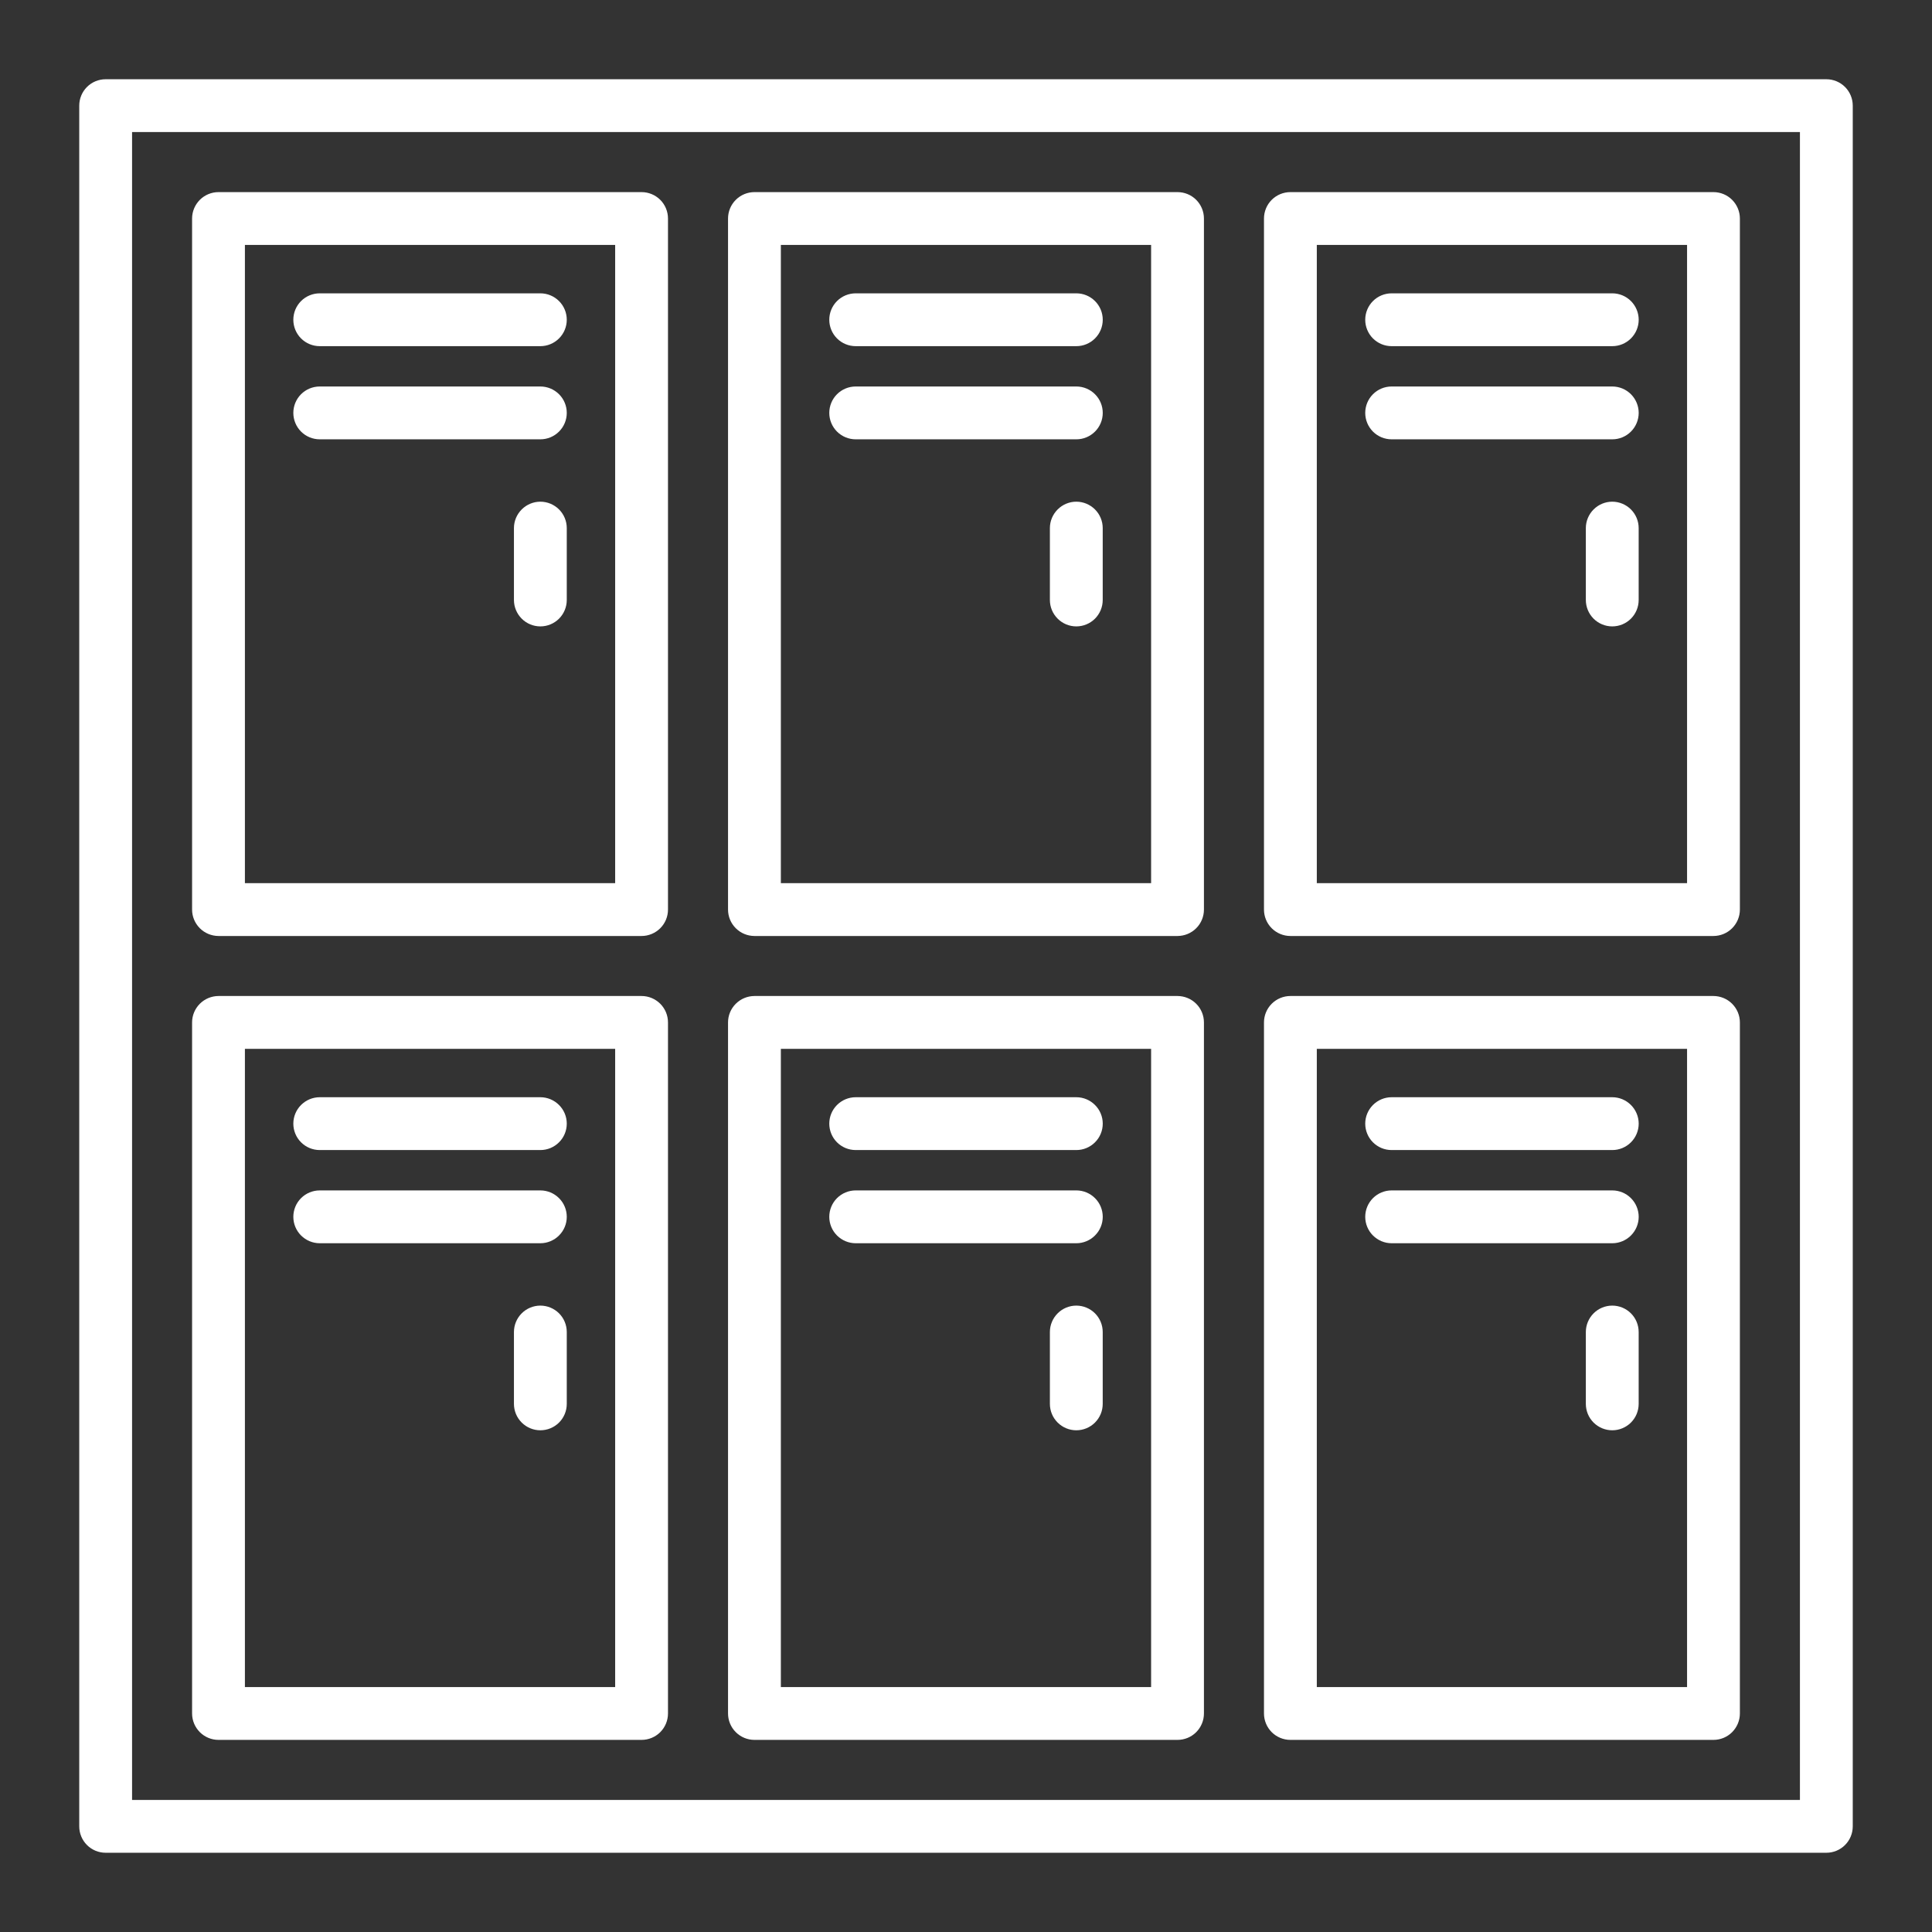
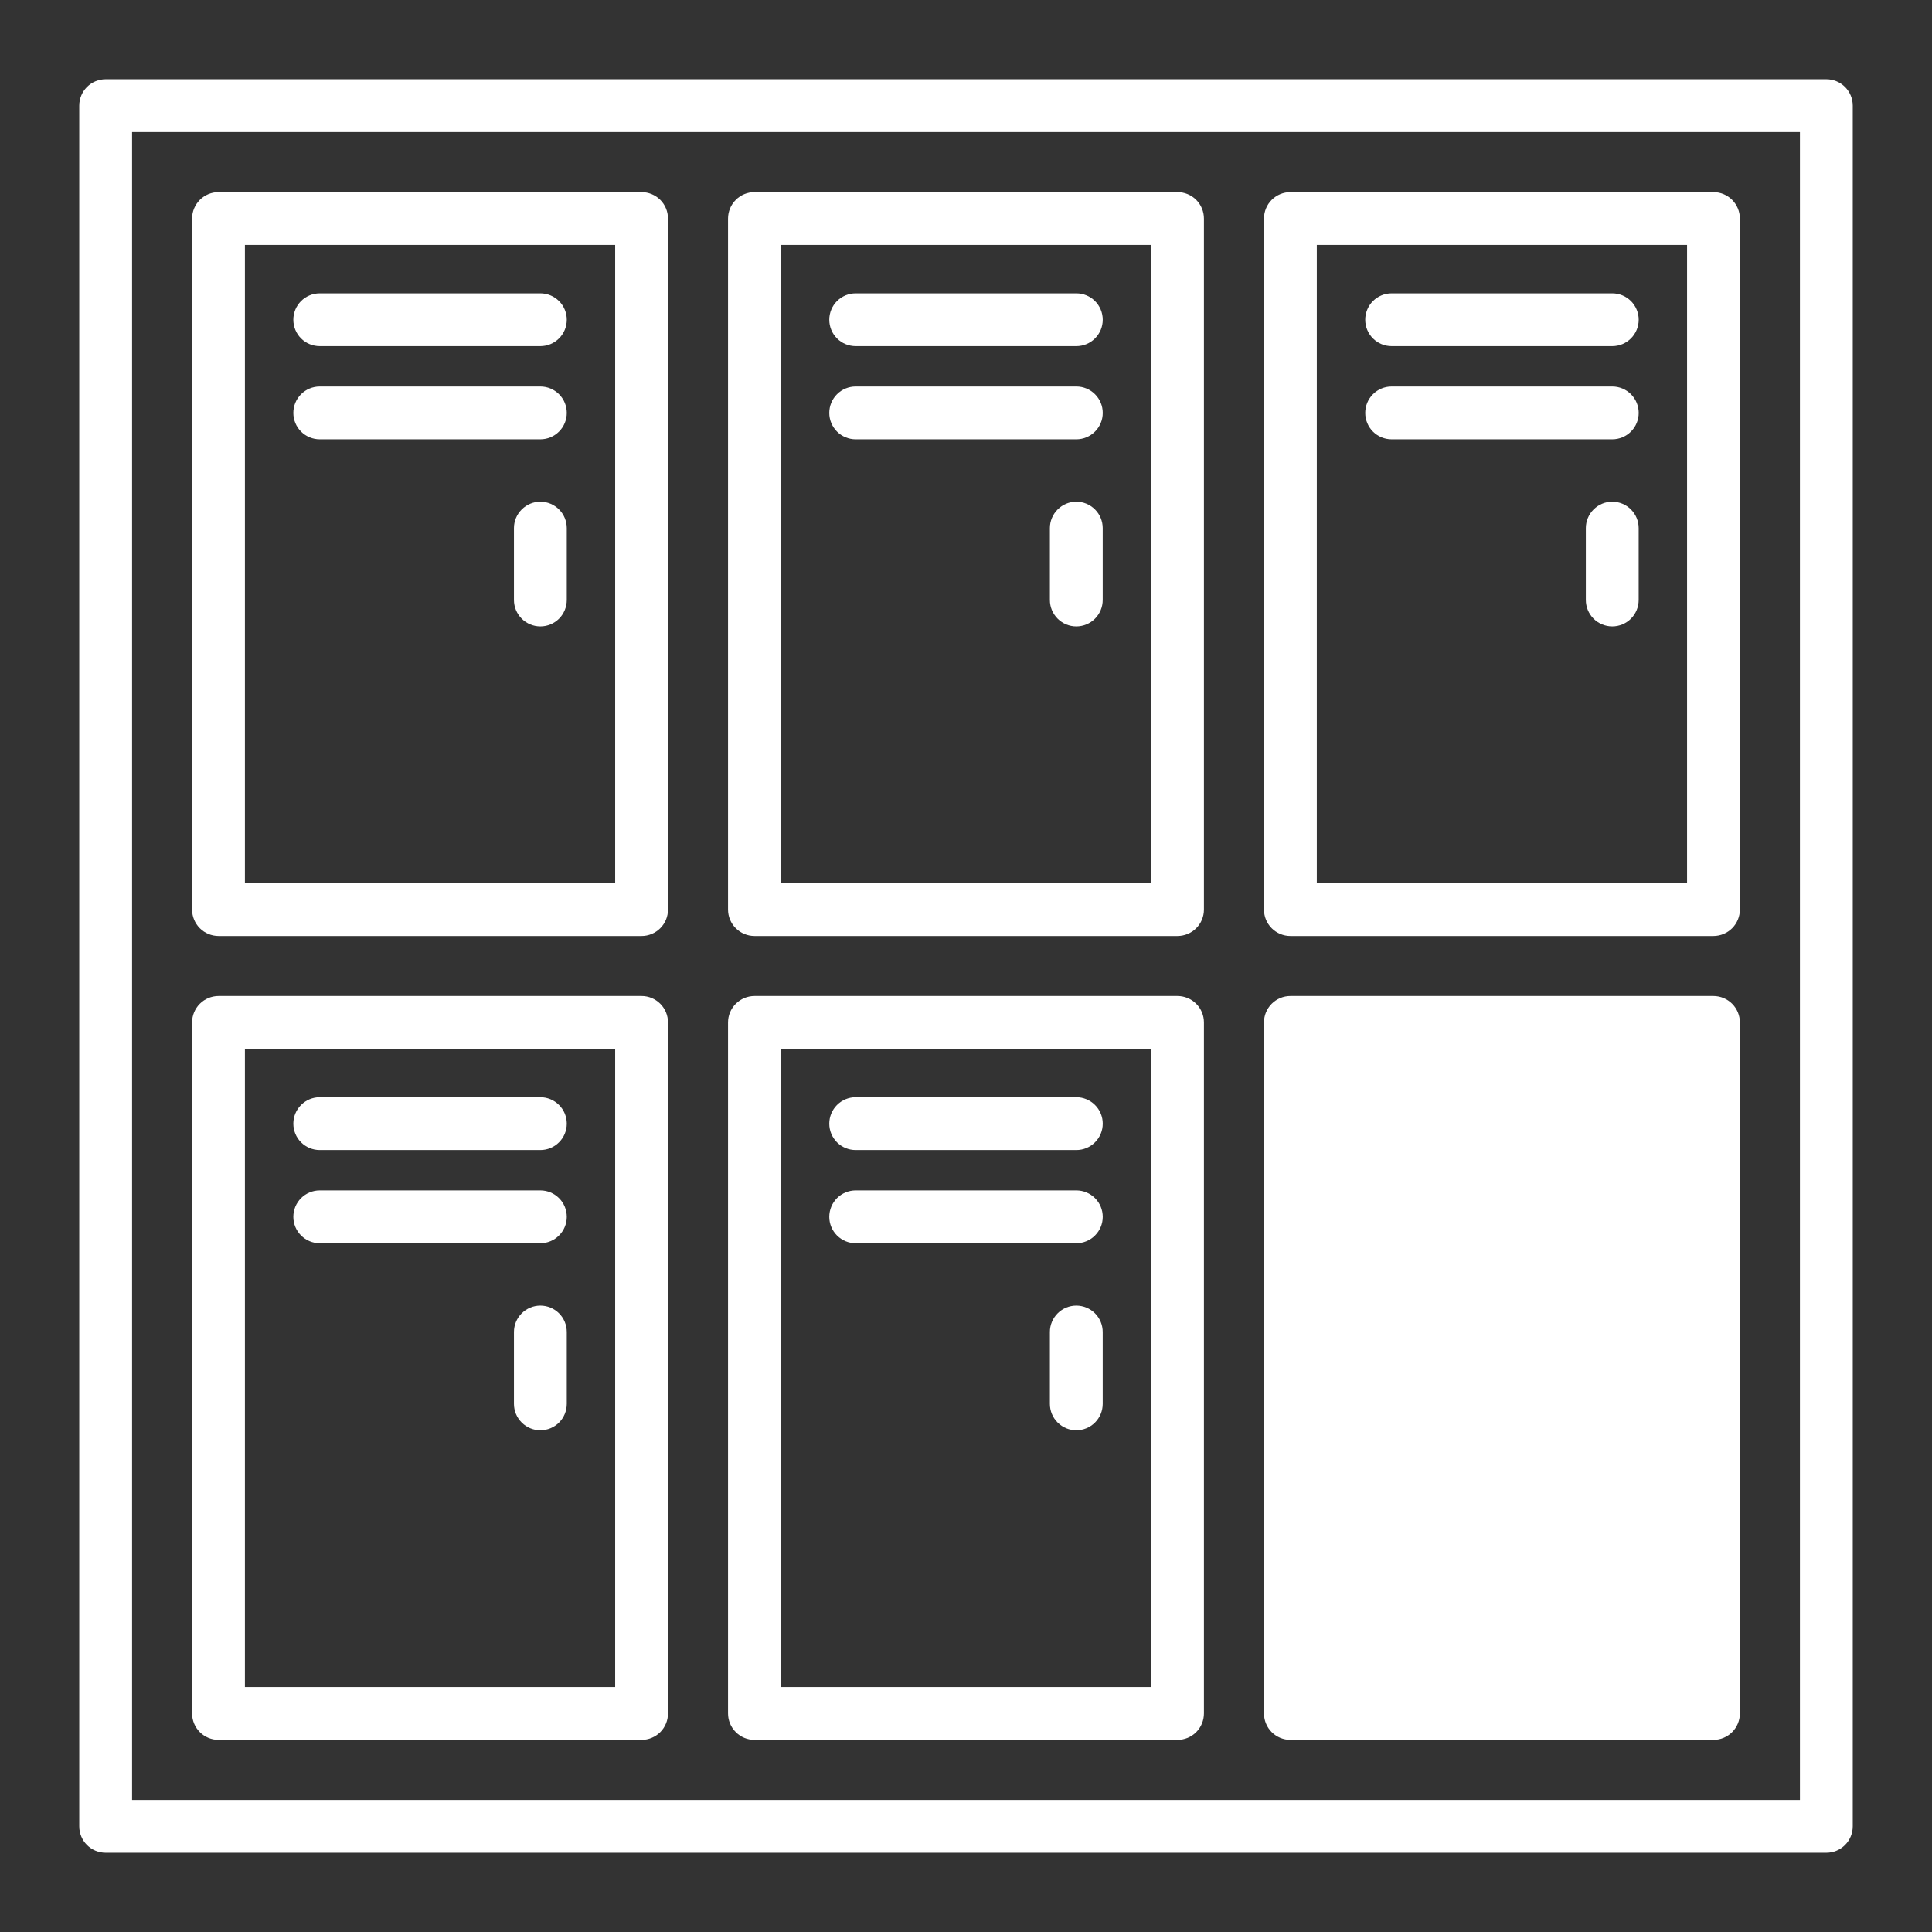
<svg xmlns="http://www.w3.org/2000/svg" width="64" height="64" viewBox="0 0 64 64" fill="none">
  <rect x="0" y="0" width="64" height="64" fill="#333333" stroke="none" />
  <path d="M60.5 2.625H3.5C3.268 2.625 3.045 2.717 2.881 2.881C2.717 3.045 2.625 3.268 2.625 3.5V60.5C2.625 60.732 2.717 60.955 2.881 61.119C3.045 61.283 3.268 61.375 3.5 61.375H60.5C60.732 61.375 60.955 61.283 61.119 61.119C61.283 60.955 61.375 60.732 61.375 60.5V3.5C61.375 3.268 61.283 3.045 61.119 2.881C60.955 2.717 60.732 2.625 60.5 2.625ZM59.625 59.625H4.375V4.375H59.625V59.625Z" fill="white" />
  <path d="M24.992 31.006H39.007C39.239 31.005 39.462 30.913 39.626 30.749C39.79 30.585 39.882 30.363 39.882 30.131V7.239C39.882 7.007 39.79 6.785 39.626 6.62C39.462 6.456 39.239 6.364 39.007 6.364H24.992C24.76 6.364 24.538 6.456 24.374 6.62C24.209 6.785 24.117 7.007 24.117 7.239V30.131C24.117 30.363 24.209 30.585 24.374 30.749C24.538 30.913 24.76 31.005 24.992 31.006ZM25.867 8.114H38.132V29.256H25.867V8.114Z" fill="white" />
  <path d="M7.238 31.006H21.253C21.485 31.006 21.707 30.913 21.872 30.749C22.036 30.585 22.128 30.363 22.128 30.131V7.239C22.128 7.007 22.036 6.784 21.872 6.62C21.707 6.456 21.485 6.364 21.253 6.364H7.238C7.006 6.364 6.784 6.456 6.62 6.62C6.456 6.785 6.363 7.007 6.363 7.239V30.131C6.363 30.363 6.456 30.585 6.62 30.749C6.784 30.913 7.006 31.005 7.238 31.006ZM8.113 8.114H20.378V29.256H8.113V8.114Z" fill="white" />
  <path d="M42.746 31.006H56.761C56.993 31.005 57.215 30.913 57.379 30.749C57.543 30.585 57.636 30.363 57.636 30.131V7.239C57.636 7.007 57.543 6.785 57.379 6.62C57.215 6.456 56.993 6.364 56.761 6.364H42.746C42.514 6.364 42.291 6.456 42.127 6.62C41.963 6.784 41.871 7.007 41.871 7.239V30.131C41.871 30.363 41.963 30.585 42.127 30.749C42.291 30.913 42.514 31.006 42.746 31.006ZM43.621 8.114H55.886V29.256H43.621V8.114Z" fill="white" />
  <path d="M24.992 57.636H39.007C39.239 57.636 39.462 57.544 39.626 57.38C39.79 57.215 39.882 56.993 39.882 56.761V33.869C39.882 33.637 39.79 33.415 39.626 33.251C39.462 33.087 39.239 32.995 39.007 32.994H24.992C24.76 32.995 24.538 33.087 24.374 33.251C24.209 33.415 24.117 33.637 24.117 33.869V56.761C24.117 56.993 24.209 57.215 24.374 57.38C24.538 57.544 24.76 57.636 24.992 57.636ZM25.867 34.744H38.132V55.886H25.867V34.744Z" fill="white" />
  <path d="M7.238 57.636H21.253C21.485 57.636 21.707 57.544 21.872 57.38C22.036 57.215 22.128 56.993 22.128 56.761V33.869C22.128 33.637 22.036 33.415 21.872 33.251C21.707 33.087 21.485 32.994 21.253 32.994H7.238C7.006 32.995 6.784 33.087 6.62 33.251C6.456 33.415 6.363 33.637 6.363 33.869V56.761C6.363 56.993 6.456 57.215 6.62 57.38C6.784 57.544 7.006 57.636 7.238 57.636ZM8.113 34.744H20.378V55.886H8.113V34.744Z" fill="white" />
-   <path d="M42.746 57.636H56.761C56.993 57.636 57.215 57.544 57.379 57.38C57.543 57.215 57.636 56.993 57.636 56.761V33.869C57.636 33.637 57.543 33.415 57.379 33.251C57.215 33.087 56.993 32.995 56.761 32.994H42.746C42.514 32.994 42.291 33.087 42.127 33.251C41.963 33.415 41.871 33.637 41.871 33.869V56.761C41.871 56.993 41.963 57.215 42.127 57.38C42.291 57.544 42.514 57.636 42.746 57.636ZM43.621 34.744H55.886V55.886H43.621V34.744Z" fill="white" />
+   <path d="M42.746 57.636H56.761C56.993 57.636 57.215 57.544 57.379 57.38C57.543 57.215 57.636 56.993 57.636 56.761V33.869C57.636 33.637 57.543 33.415 57.379 33.251C57.215 33.087 56.993 32.995 56.761 32.994H42.746C42.514 32.994 42.291 33.087 42.127 33.251C41.963 33.415 41.871 33.637 41.871 33.869V56.761C41.871 56.993 41.963 57.215 42.127 57.38C42.291 57.544 42.514 57.636 42.746 57.636ZM43.621 34.744H55.886H43.621V34.744Z" fill="white" />
  <path d="M17.9 9.717H10.592C10.36 9.717 10.137 9.809 9.973 9.973C9.809 10.137 9.717 10.36 9.717 10.592C9.717 10.824 9.809 11.047 9.973 11.211C10.137 11.375 10.36 11.467 10.592 11.467H17.9C18.132 11.467 18.354 11.375 18.518 11.211C18.683 11.047 18.775 10.824 18.775 10.592C18.775 10.36 18.683 10.137 18.518 9.973C18.354 9.809 18.132 9.717 17.9 9.717Z" fill="white" />
  <path d="M17.9 12.803H10.592C10.36 12.803 10.137 12.895 9.973 13.059C9.809 13.223 9.717 13.446 9.717 13.678C9.717 13.91 9.809 14.133 9.973 14.297C10.137 14.461 10.36 14.553 10.592 14.553H17.9C18.132 14.553 18.354 14.461 18.518 14.297C18.683 14.133 18.775 13.91 18.775 13.678C18.775 13.446 18.683 13.223 18.518 13.059C18.354 12.895 18.132 12.803 17.9 12.803Z" fill="white" />
  <path d="M17.9 16.619C17.668 16.619 17.446 16.712 17.282 16.876C17.118 17.04 17.025 17.262 17.025 17.494V19.875C17.025 20.107 17.118 20.329 17.282 20.494C17.446 20.658 17.668 20.75 17.9 20.75C18.133 20.75 18.355 20.658 18.519 20.494C18.683 20.329 18.775 20.107 18.775 19.875V17.494C18.775 17.262 18.683 17.04 18.519 16.876C18.355 16.712 18.132 16.619 17.9 16.619Z" fill="white" />
  <path d="M35.655 9.717H28.346C28.114 9.717 27.891 9.809 27.727 9.973C27.563 10.137 27.471 10.36 27.471 10.592C27.471 10.824 27.563 11.047 27.727 11.211C27.891 11.375 28.114 11.467 28.346 11.467H35.655C35.887 11.467 36.109 11.375 36.273 11.211C36.438 11.047 36.53 10.824 36.53 10.592C36.53 10.36 36.438 10.137 36.273 9.973C36.109 9.809 35.887 9.717 35.655 9.717Z" fill="white" />
  <path d="M35.655 12.803H28.346C28.114 12.803 27.891 12.895 27.727 13.059C27.563 13.223 27.471 13.446 27.471 13.678C27.471 13.91 27.563 14.133 27.727 14.297C27.891 14.461 28.114 14.553 28.346 14.553H35.655C35.887 14.553 36.109 14.461 36.273 14.297C36.438 14.133 36.53 13.91 36.53 13.678C36.53 13.446 36.438 13.223 36.273 13.059C36.109 12.895 35.887 12.803 35.655 12.803Z" fill="white" />
  <path d="M35.654 16.619C35.422 16.619 35.2 16.712 35.036 16.876C34.872 17.04 34.779 17.262 34.779 17.494V19.875C34.779 20.107 34.871 20.329 35.036 20.494C35.2 20.658 35.422 20.75 35.654 20.75C35.886 20.75 36.109 20.658 36.273 20.494C36.437 20.329 36.529 20.107 36.529 19.875V17.494C36.529 17.262 36.437 17.04 36.273 16.876C36.109 16.712 35.886 16.619 35.654 16.619Z" fill="white" />
  <path d="M53.408 9.717H46.1C45.867 9.717 45.645 9.809 45.481 9.973C45.317 10.137 45.225 10.36 45.225 10.592C45.225 10.824 45.317 11.047 45.481 11.211C45.645 11.375 45.867 11.467 46.1 11.467H53.409C53.641 11.467 53.863 11.375 54.027 11.211C54.191 11.047 54.284 10.824 54.284 10.592C54.284 10.36 54.191 10.137 54.027 9.973C53.863 9.809 53.641 9.717 53.409 9.717H53.408Z" fill="white" />
  <path d="M53.408 12.803H46.1C45.867 12.803 45.645 12.895 45.481 13.059C45.317 13.223 45.225 13.446 45.225 13.678C45.225 13.91 45.317 14.133 45.481 14.297C45.645 14.461 45.867 14.553 46.1 14.553H53.409C53.641 14.553 53.863 14.461 54.027 14.297C54.191 14.133 54.284 13.91 54.284 13.678C54.284 13.446 54.191 13.223 54.027 13.059C53.863 12.895 53.641 12.803 53.409 12.803H53.408Z" fill="white" />
  <path d="M53.408 16.619C53.176 16.619 52.954 16.712 52.79 16.876C52.626 17.04 52.533 17.262 52.533 17.494V19.875C52.533 20.107 52.625 20.329 52.789 20.494C52.954 20.658 53.176 20.75 53.408 20.75C53.64 20.75 53.863 20.658 54.027 20.494C54.191 20.329 54.283 20.107 54.283 19.875V17.494C54.283 17.262 54.191 17.04 54.027 16.876C53.863 16.712 53.64 16.619 53.408 16.619Z" fill="white" />
  <path d="M17.9 36.347H10.592C10.36 36.347 10.137 36.44 9.973 36.604C9.809 36.768 9.717 36.99 9.717 37.222C9.717 37.455 9.809 37.677 9.973 37.841C10.137 38.005 10.36 38.097 10.592 38.097H17.9C18.132 38.097 18.354 38.005 18.518 37.841C18.683 37.677 18.775 37.455 18.775 37.222C18.775 36.99 18.683 36.768 18.518 36.604C18.354 36.44 18.132 36.347 17.9 36.347Z" fill="white" />
  <path d="M17.9 39.434H10.592C10.36 39.434 10.137 39.526 9.973 39.69C9.809 39.854 9.717 40.077 9.717 40.309C9.717 40.541 9.809 40.763 9.973 40.927C10.137 41.091 10.36 41.184 10.592 41.184H17.9C18.132 41.184 18.354 41.091 18.518 40.927C18.683 40.763 18.775 40.541 18.775 40.309C18.775 40.077 18.683 39.854 18.518 39.69C18.354 39.526 18.132 39.434 17.9 39.434Z" fill="white" />
  <path d="M17.9 43.25C17.668 43.25 17.446 43.342 17.282 43.506C17.118 43.67 17.025 43.893 17.025 44.125V46.505C17.025 46.738 17.118 46.96 17.282 47.124C17.446 47.288 17.668 47.38 17.9 47.38C18.133 47.38 18.355 47.288 18.519 47.124C18.683 46.96 18.775 46.738 18.775 46.505V44.125C18.775 43.893 18.683 43.67 18.519 43.506C18.355 43.342 18.132 43.25 17.9 43.25Z" fill="white" />
  <path d="M35.655 36.347H28.346C28.114 36.347 27.891 36.44 27.727 36.604C27.563 36.768 27.471 36.99 27.471 37.222C27.471 37.455 27.563 37.677 27.727 37.841C27.891 38.005 28.114 38.097 28.346 38.097H35.655C35.887 38.097 36.109 38.005 36.273 37.841C36.438 37.677 36.53 37.455 36.53 37.222C36.53 36.99 36.438 36.768 36.273 36.604C36.109 36.44 35.887 36.347 35.655 36.347Z" fill="white" />
  <path d="M35.655 39.434H28.346C28.114 39.434 27.891 39.526 27.727 39.69C27.563 39.854 27.471 40.077 27.471 40.309C27.471 40.541 27.563 40.763 27.727 40.927C27.891 41.091 28.114 41.184 28.346 41.184H35.655C35.887 41.184 36.109 41.091 36.273 40.927C36.438 40.763 36.53 40.541 36.53 40.309C36.53 40.077 36.438 39.854 36.273 39.69C36.109 39.526 35.887 39.434 35.655 39.434Z" fill="white" />
  <path d="M35.654 43.25C35.422 43.25 35.2 43.342 35.036 43.506C34.872 43.67 34.779 43.893 34.779 44.125V46.505C34.779 46.738 34.871 46.96 35.036 47.124C35.2 47.288 35.422 47.38 35.654 47.38C35.886 47.38 36.109 47.288 36.273 47.124C36.437 46.96 36.529 46.738 36.529 46.505V44.125C36.529 43.893 36.437 43.67 36.273 43.506C36.109 43.342 35.886 43.25 35.654 43.25Z" fill="white" />
-   <path d="M53.408 36.347H46.1C45.867 36.347 45.645 36.44 45.481 36.604C45.317 36.768 45.225 36.99 45.225 37.222C45.225 37.455 45.317 37.677 45.481 37.841C45.645 38.005 45.867 38.097 46.1 38.097H53.409C53.641 38.097 53.863 38.005 54.027 37.841C54.191 37.677 54.284 37.455 54.284 37.222C54.284 36.99 54.191 36.768 54.027 36.604C53.863 36.44 53.641 36.347 53.409 36.347H53.408Z" fill="white" />
  <path d="M53.408 39.434H46.1C45.867 39.434 45.645 39.526 45.481 39.69C45.317 39.854 45.225 40.077 45.225 40.309C45.225 40.541 45.317 40.763 45.481 40.927C45.645 41.091 45.867 41.184 46.1 41.184H53.409C53.641 41.184 53.863 41.091 54.027 40.927C54.191 40.763 54.284 40.541 54.284 40.309C54.284 40.077 54.191 39.854 54.027 39.69C53.863 39.526 53.641 39.434 53.409 39.434H53.408Z" fill="white" />
  <path d="M53.408 43.25C53.176 43.25 52.954 43.342 52.79 43.506C52.626 43.67 52.533 43.893 52.533 44.125V46.505C52.533 46.738 52.625 46.96 52.789 47.124C52.954 47.288 53.176 47.38 53.408 47.38C53.64 47.38 53.863 47.288 54.027 47.124C54.191 46.96 54.283 46.738 54.283 46.505V44.125C54.283 43.893 54.191 43.67 54.027 43.506C53.863 43.342 53.64 43.25 53.408 43.25Z" fill="white" />
</svg>